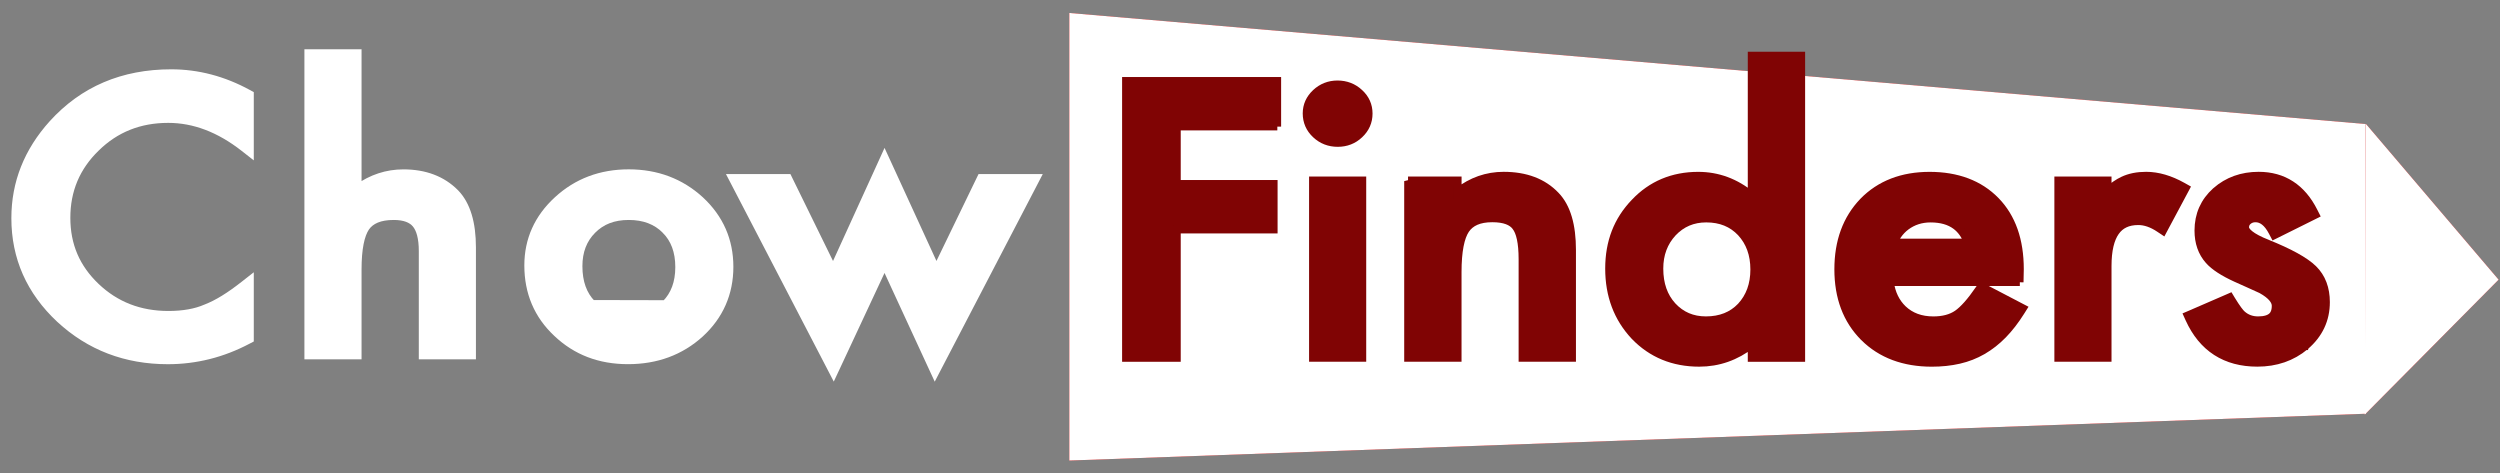
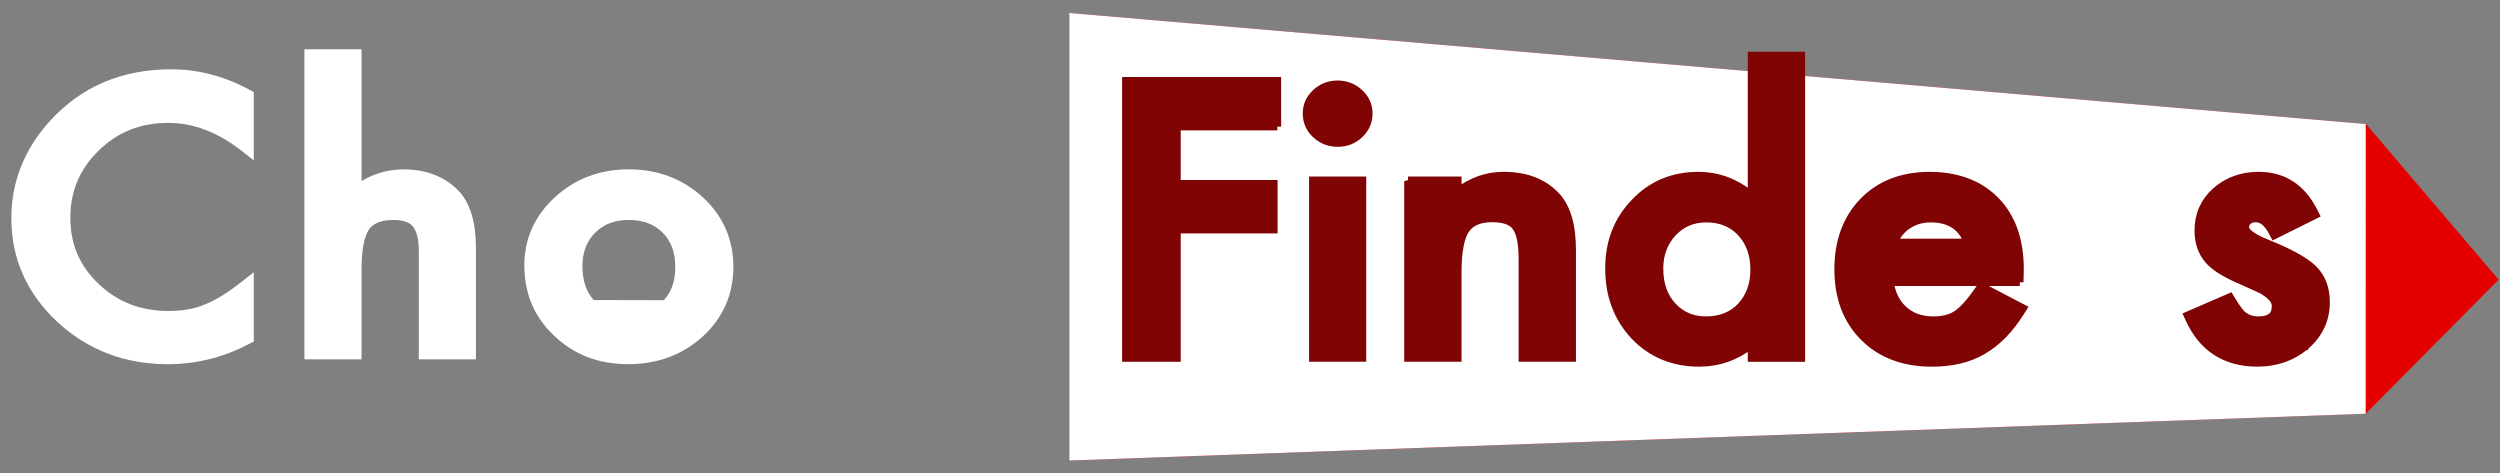
<svg xmlns="http://www.w3.org/2000/svg" width="132" height="25" viewBox="0 0 132 25" fill="none">
  <rect x="0" y="0" width="132" height="25" fill="#808080" stroke="none" />
  <path d="M124.91 21.846L56.46 24.316V0.685L124.91 6.549V21.846Z" fill="#E50000" />
  <path d="M131.927 14.766L124.92 6.54L124.858 21.895L131.927 14.766Z" fill="#E50000" />
  <path d="M124.91 21.846L56.46 24.316V0.685L124.91 6.549V21.846Z" fill="white" />
-   <path d="M131.927 14.766L124.92 6.54L124.858 21.895L131.927 14.766Z" fill="white" />
  <path d="M67.443 6.285V4.467V4.267H67.243H59.647H59.447V4.467V18.702V18.902H59.647H61.942H62.142V18.702V12.125H67.056H67.256V11.925V9.905V9.705H67.056H62.142V6.685H67.243V6.486H67.443V6.485V6.285Z" fill="#800404" stroke="#800404" stroke-width="0.4" />
  <path d="M71.936 9.721V9.521H71.736H69.519H69.319V9.721V18.701V18.901H69.519H71.736H71.936V18.701V9.721ZM69.471 4.901C69.151 5.201 68.984 5.565 68.984 5.988C68.984 6.425 69.148 6.8 69.471 7.101C69.791 7.402 70.182 7.552 70.632 7.552C71.08 7.552 71.469 7.402 71.784 7.101C72.105 6.801 72.27 6.429 72.27 5.997C72.27 5.565 72.105 5.196 71.782 4.901C71.462 4.6 71.064 4.451 70.622 4.451C70.179 4.451 69.791 4.602 69.471 4.901Z" fill="#800404" stroke="#800404" stroke-width="0.4" />
  <path d="M76.971 10.119V9.721V9.521H76.771H74.544V9.668L74.342 9.719V18.698V18.898H74.542H76.769H76.969V18.698V14.366C76.969 13.253 77.123 12.523 77.389 12.127C77.649 11.745 78.096 11.533 78.79 11.533C79.441 11.533 79.827 11.699 80.029 11.969L80.029 11.969L80.031 11.973C80.25 12.254 80.383 12.805 80.383 13.685V18.701V18.901H80.583H82.81H83.01V18.701V13.196C83.01 11.911 82.739 10.934 82.147 10.32C81.477 9.615 80.549 9.272 79.392 9.272C78.504 9.272 77.696 9.557 76.971 10.119Z" fill="#800404" stroke="#800404" stroke-width="0.4" />
  <path d="M92.683 2.93H92.483V3.13V3.131V10.316C91.646 9.625 90.705 9.274 89.668 9.274C88.322 9.274 87.195 9.746 86.302 10.691C85.403 11.628 84.955 12.767 84.955 14.185C84.955 15.601 85.402 16.794 86.301 17.751L86.301 17.751L86.302 17.753C87.208 18.692 88.353 19.16 89.717 19.16C90.734 19.16 91.658 18.835 92.483 18.193V18.702V18.902H92.683H94.91H95.11V18.702V3.13V2.93H94.91H92.683ZM88.307 16.151C87.854 15.653 87.621 15.004 87.621 14.184V14.182C87.621 13.423 87.858 12.798 88.326 12.291C88.8 11.791 89.383 11.543 90.091 11.543C90.85 11.543 91.452 11.791 91.916 12.281C92.382 12.786 92.62 13.429 92.62 14.229C92.62 15.028 92.382 15.67 91.916 16.175C91.453 16.659 90.845 16.906 90.072 16.906C89.357 16.906 88.774 16.655 88.307 16.151Z" fill="#800404" stroke="#800404" stroke-width="0.4" />
  <path d="M106.447 14.7L106.646 14.704L106.656 14.216L106.656 14.216V14.211C106.656 12.693 106.238 11.479 105.378 10.597L105.378 10.597C104.512 9.708 103.326 9.274 101.885 9.274C100.442 9.274 99.264 9.724 98.373 10.634L98.373 10.634L98.372 10.636C97.489 11.558 97.055 12.747 97.055 14.222C97.055 15.698 97.502 16.902 98.414 17.812L98.414 17.813C99.325 18.716 100.528 19.161 102.003 19.161C102.515 19.161 102.995 19.11 103.438 19.008C103.884 18.906 104.3 18.743 104.685 18.521C105.07 18.299 105.43 18.017 105.763 17.676C106.096 17.335 106.41 16.928 106.706 16.457L106.821 16.274L106.629 16.174L104.757 15.196L104.6 15.114L104.499 15.261C104.05 15.918 103.664 16.348 103.339 16.573C103.019 16.791 102.605 16.907 102.082 16.907C101.417 16.907 100.888 16.707 100.477 16.317C100.108 15.962 99.878 15.494 99.793 14.9H106.241H106.446H106.447V14.7ZM103.895 12.803H99.997C100.052 12.666 100.119 12.54 100.198 12.425C100.324 12.24 100.475 12.083 100.65 11.952C100.827 11.821 101.023 11.719 101.238 11.649C101.452 11.58 101.684 11.544 101.934 11.544C102.494 11.544 102.931 11.675 103.261 11.919C103.534 12.122 103.747 12.413 103.895 12.803Z" fill="#800404" stroke="#800404" stroke-width="0.4" />
-   <path d="M108.871 9.521H108.671V9.721V18.701V18.901H108.871H111.088H111.288V18.701V14.045C111.288 13.208 111.437 12.617 111.705 12.238C111.963 11.873 112.35 11.682 112.901 11.682C113.252 11.682 113.625 11.806 114.021 12.073L114.205 12.196L114.309 12.001L115.324 10.102L115.416 9.929L115.245 9.833C114.585 9.464 113.941 9.272 113.315 9.272C112.852 9.272 112.44 9.353 112.086 9.522C111.838 9.638 111.572 9.821 111.288 10.066V9.721V9.521H111.088H108.871Z" fill="#800404" stroke="#800404" stroke-width="0.4" />
  <path d="M122.084 11.431L122.264 11.341L122.173 11.162C121.862 10.544 121.463 10.069 120.971 9.75C120.478 9.429 119.904 9.272 119.256 9.272C118.376 9.272 117.619 9.542 116.995 10.087L116.995 10.087L116.994 10.089C116.379 10.638 116.07 11.338 116.07 12.174C116.07 12.803 116.251 13.336 116.624 13.754C116.915 14.081 117.397 14.389 118.05 14.688L118.05 14.688C118.28 14.793 118.508 14.895 118.732 14.994C118.951 15.09 119.172 15.191 119.392 15.293C119.952 15.604 120.15 15.896 120.15 16.147C120.15 16.427 120.069 16.603 119.939 16.714C119.803 16.83 119.578 16.906 119.227 16.906C118.898 16.906 118.624 16.805 118.392 16.604L118.392 16.604L118.39 16.602C118.28 16.51 118.096 16.265 117.83 15.831L117.74 15.682L117.58 15.752L115.689 16.572L115.502 16.652L115.586 16.838C115.934 17.601 116.409 18.185 117.017 18.576C117.625 18.968 118.351 19.159 119.187 19.159C120.169 19.159 121.017 18.869 121.719 18.283L121.72 18.283L121.721 18.281C122.447 17.66 122.816 16.88 122.816 15.953C122.816 15.235 122.597 14.641 122.145 14.197C121.707 13.768 120.882 13.319 119.705 12.846L119.704 12.845C119.284 12.679 118.985 12.518 118.794 12.365C118.601 12.21 118.549 12.091 118.549 12.008C118.549 11.867 118.598 11.761 118.697 11.674C118.804 11.582 118.93 11.534 119.088 11.534C119.408 11.534 119.712 11.735 119.984 12.257L120.075 12.43L120.251 12.343L122.084 11.431Z" fill="#800404" stroke="#800404" stroke-width="0.4" />
  <path d="M13.2 5.102V4.983L13.096 4.926C11.794 4.216 10.441 3.86 9.04 3.86C6.484 3.86 4.39 4.751 2.773 6.535L2.773 6.535C1.461 7.99 0.8 9.653 0.8 11.519C0.8 13.599 1.589 15.378 3.159 16.846L3.16 16.847C4.735 18.303 6.64 19.03 8.862 19.03C10.34 19.03 11.752 18.675 13.093 17.965L13.2 17.909V17.788V15.197V14.786L12.876 15.04C12.506 15.331 12.156 15.579 11.825 15.783C11.495 15.986 11.18 16.147 10.878 16.264L10.878 16.264L10.87 16.267C10.337 16.5 9.679 16.619 8.891 16.619C7.377 16.619 6.106 16.124 5.068 15.135C4.031 14.147 3.514 12.958 3.514 11.5C3.514 10.042 4.031 8.816 5.07 7.809L5.071 7.808C6.102 6.794 7.368 6.288 8.881 6.288C10.247 6.288 11.577 6.788 12.877 7.804L13.2 8.057V7.647V5.102Z" fill="white" stroke="white" stroke-width="0.4" />
  <path d="M16.473 2.8H16.273V3V18.572V18.772H16.473H18.69H18.89V18.572V14.23C18.89 13.13 19.045 12.403 19.317 12.001C19.582 11.626 20.051 11.414 20.788 11.414C21.36 11.414 21.731 11.566 21.951 11.827C22.178 12.096 22.313 12.558 22.313 13.261V18.571V18.771H22.513H24.729H24.929V18.571V13.066C24.929 11.791 24.65 10.815 24.046 10.19L24.046 10.19L24.044 10.188C23.35 9.486 22.428 9.143 21.301 9.143C20.429 9.143 19.624 9.408 18.89 9.93V3V2.8H18.69H16.473Z" fill="white" stroke="white" stroke-width="0.4" />
  <path d="M31.262 16.042C30.794 15.565 30.551 14.91 30.551 14.053C30.551 13.264 30.797 12.635 31.281 12.149C31.765 11.662 32.384 11.414 33.199 11.414C34.015 11.414 34.654 11.663 35.136 12.148L35.136 12.149C35.61 12.626 35.856 13.27 35.856 14.1C35.856 14.93 35.611 15.573 35.136 16.051L31.262 16.042ZM31.262 16.042C31.743 16.527 32.382 16.776 33.199 16.776C34.016 16.776 34.66 16.529 35.136 16.051L31.262 16.042ZM36.98 10.569L36.979 10.568C35.942 9.617 34.671 9.141 33.199 9.141C31.726 9.141 30.468 9.613 29.438 10.559C28.406 11.505 27.885 12.661 27.885 14.016C27.885 15.446 28.392 16.642 29.406 17.591C30.417 18.55 31.66 19.028 33.158 19.028C34.656 19.028 35.93 18.561 36.968 17.621L36.968 17.621C38.002 16.674 38.522 15.48 38.522 14.09C38.522 12.7 38.005 11.523 36.98 10.569Z" fill="white" stroke="white" stroke-width="0.4" />
-   <path d="M41.664 9.503L41.609 9.391H41.484H41.482H38.989H38.66L38.812 9.683L43.827 19.336L44.014 19.696L44.186 19.329L46.704 13.938L49.193 19.328L49.364 19.698L49.552 19.336L54.577 9.684L54.729 9.391H54.399H51.917H51.792L51.737 9.504L49.44 14.248L46.888 8.688L46.705 8.29L46.524 8.688L43.99 14.249L41.664 9.503Z" fill="white" stroke="white" stroke-width="0.4" />
</svg>